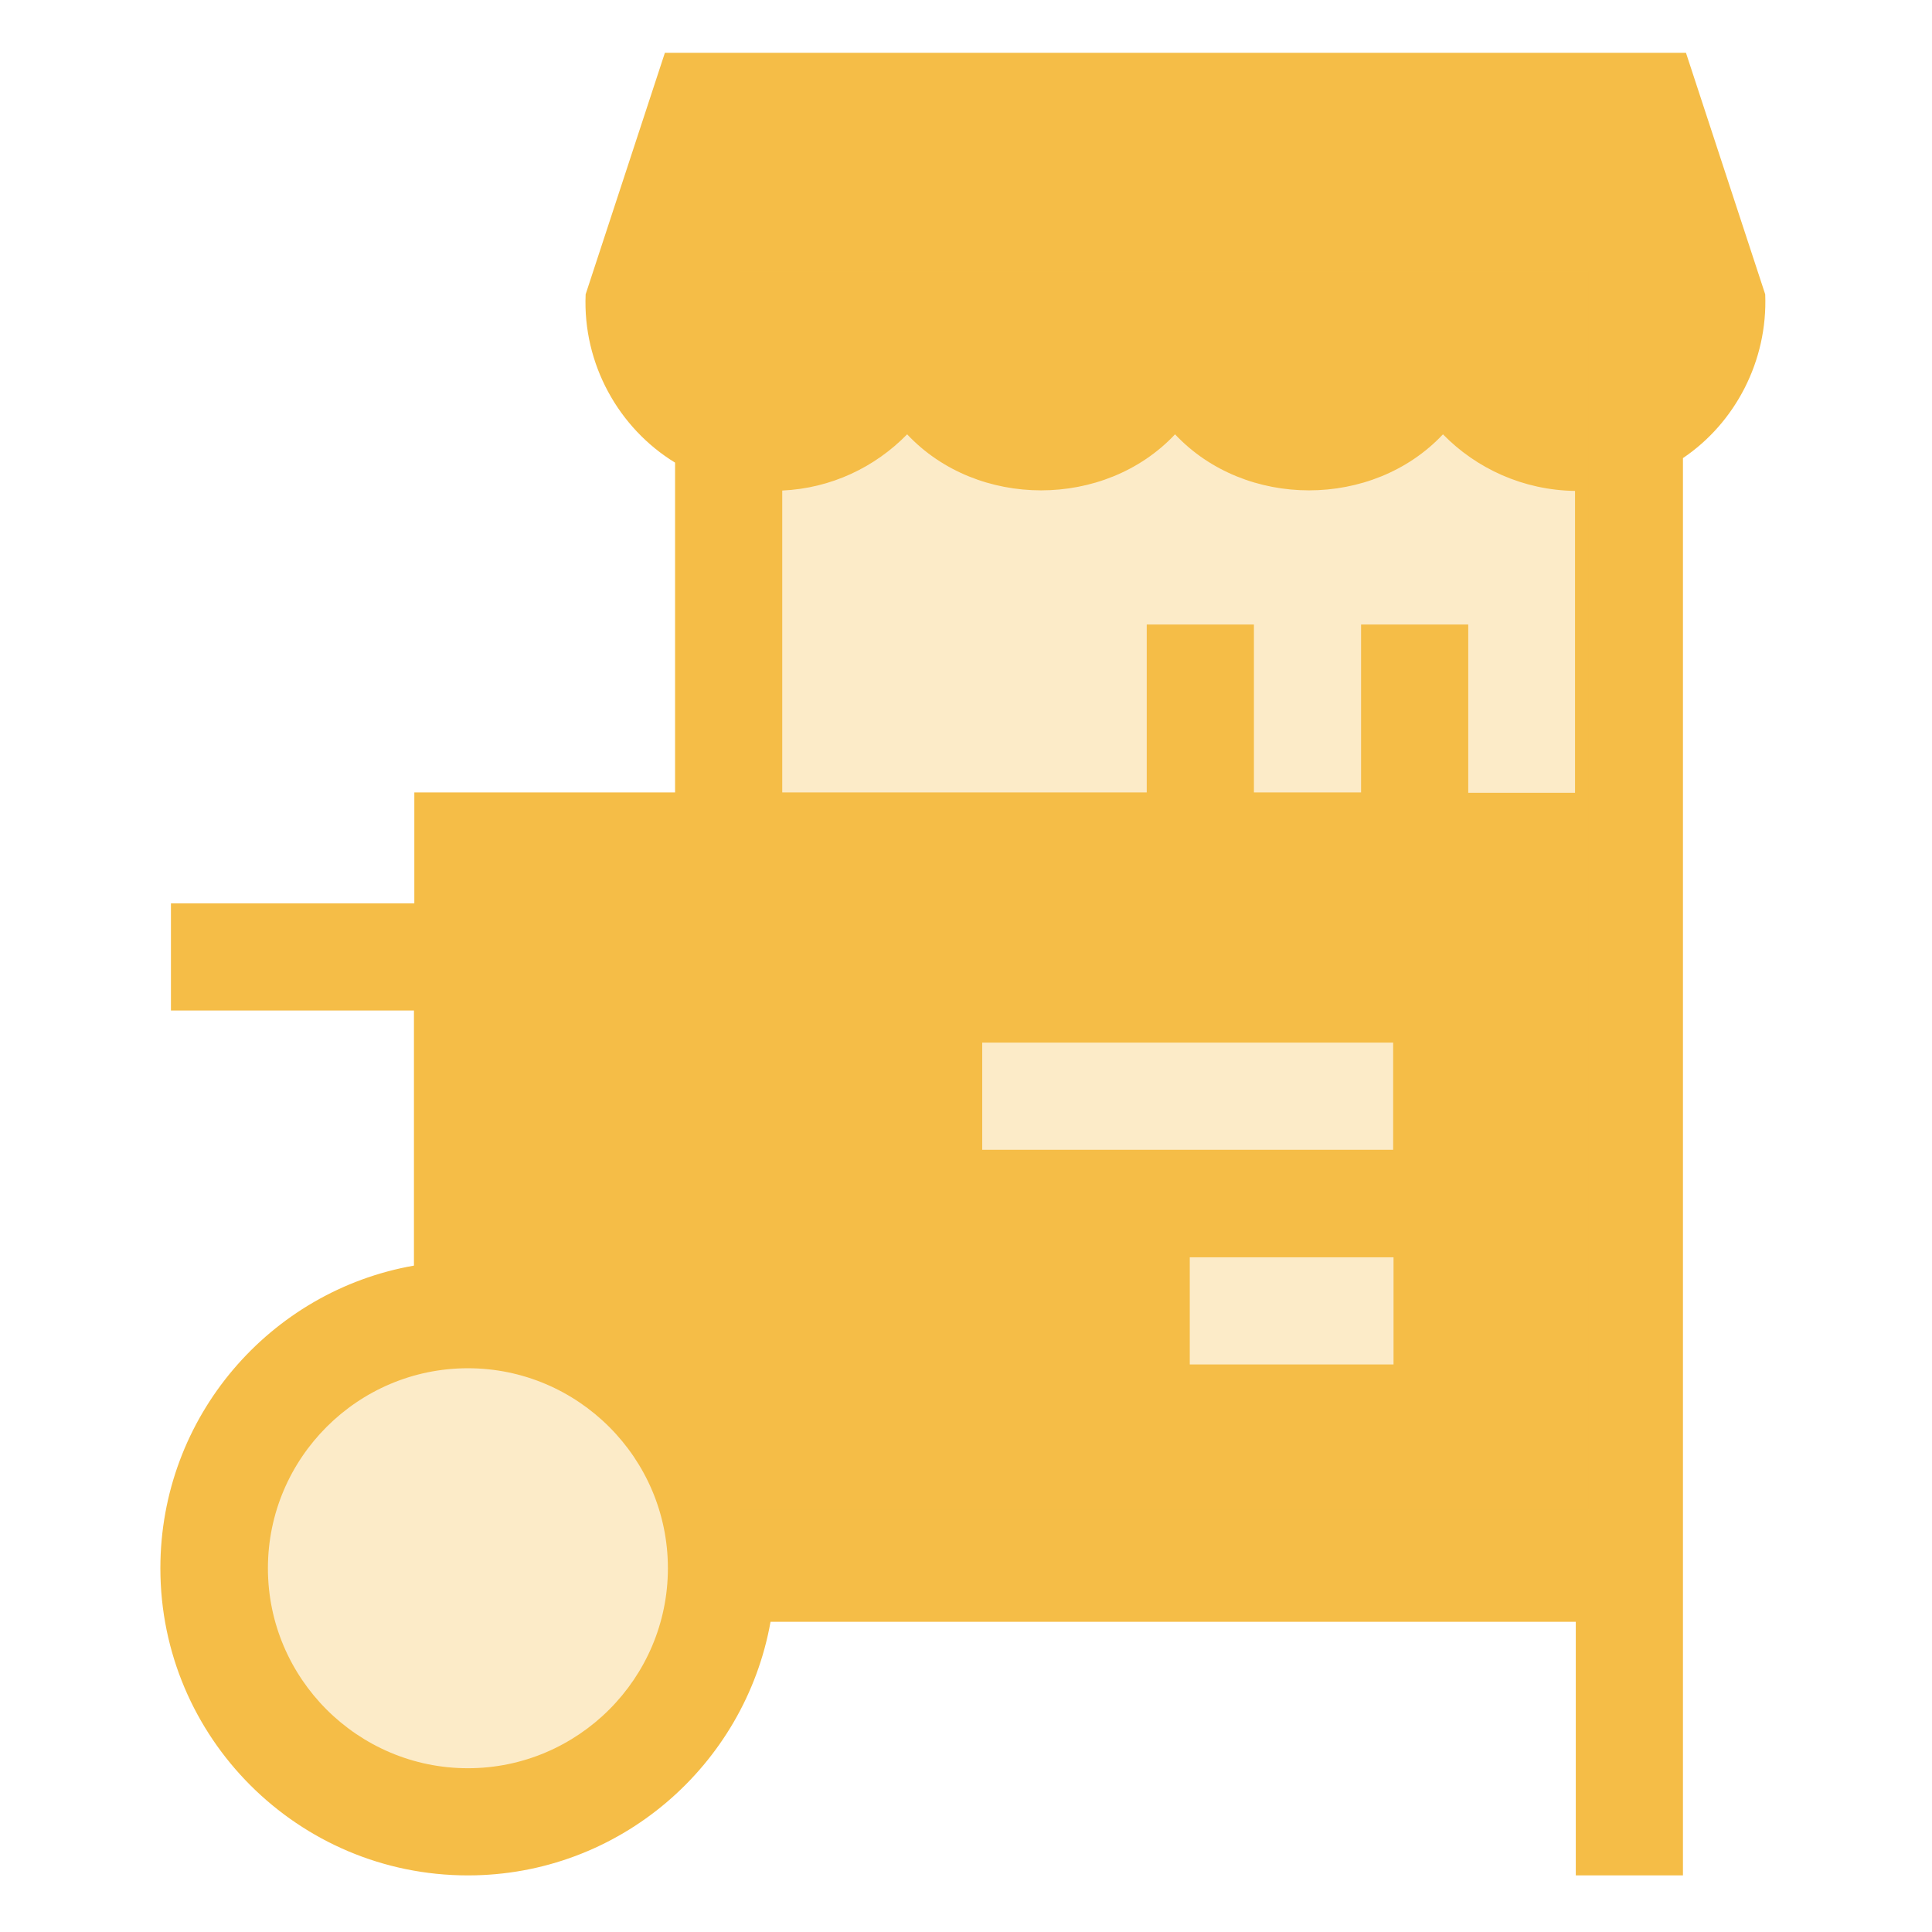
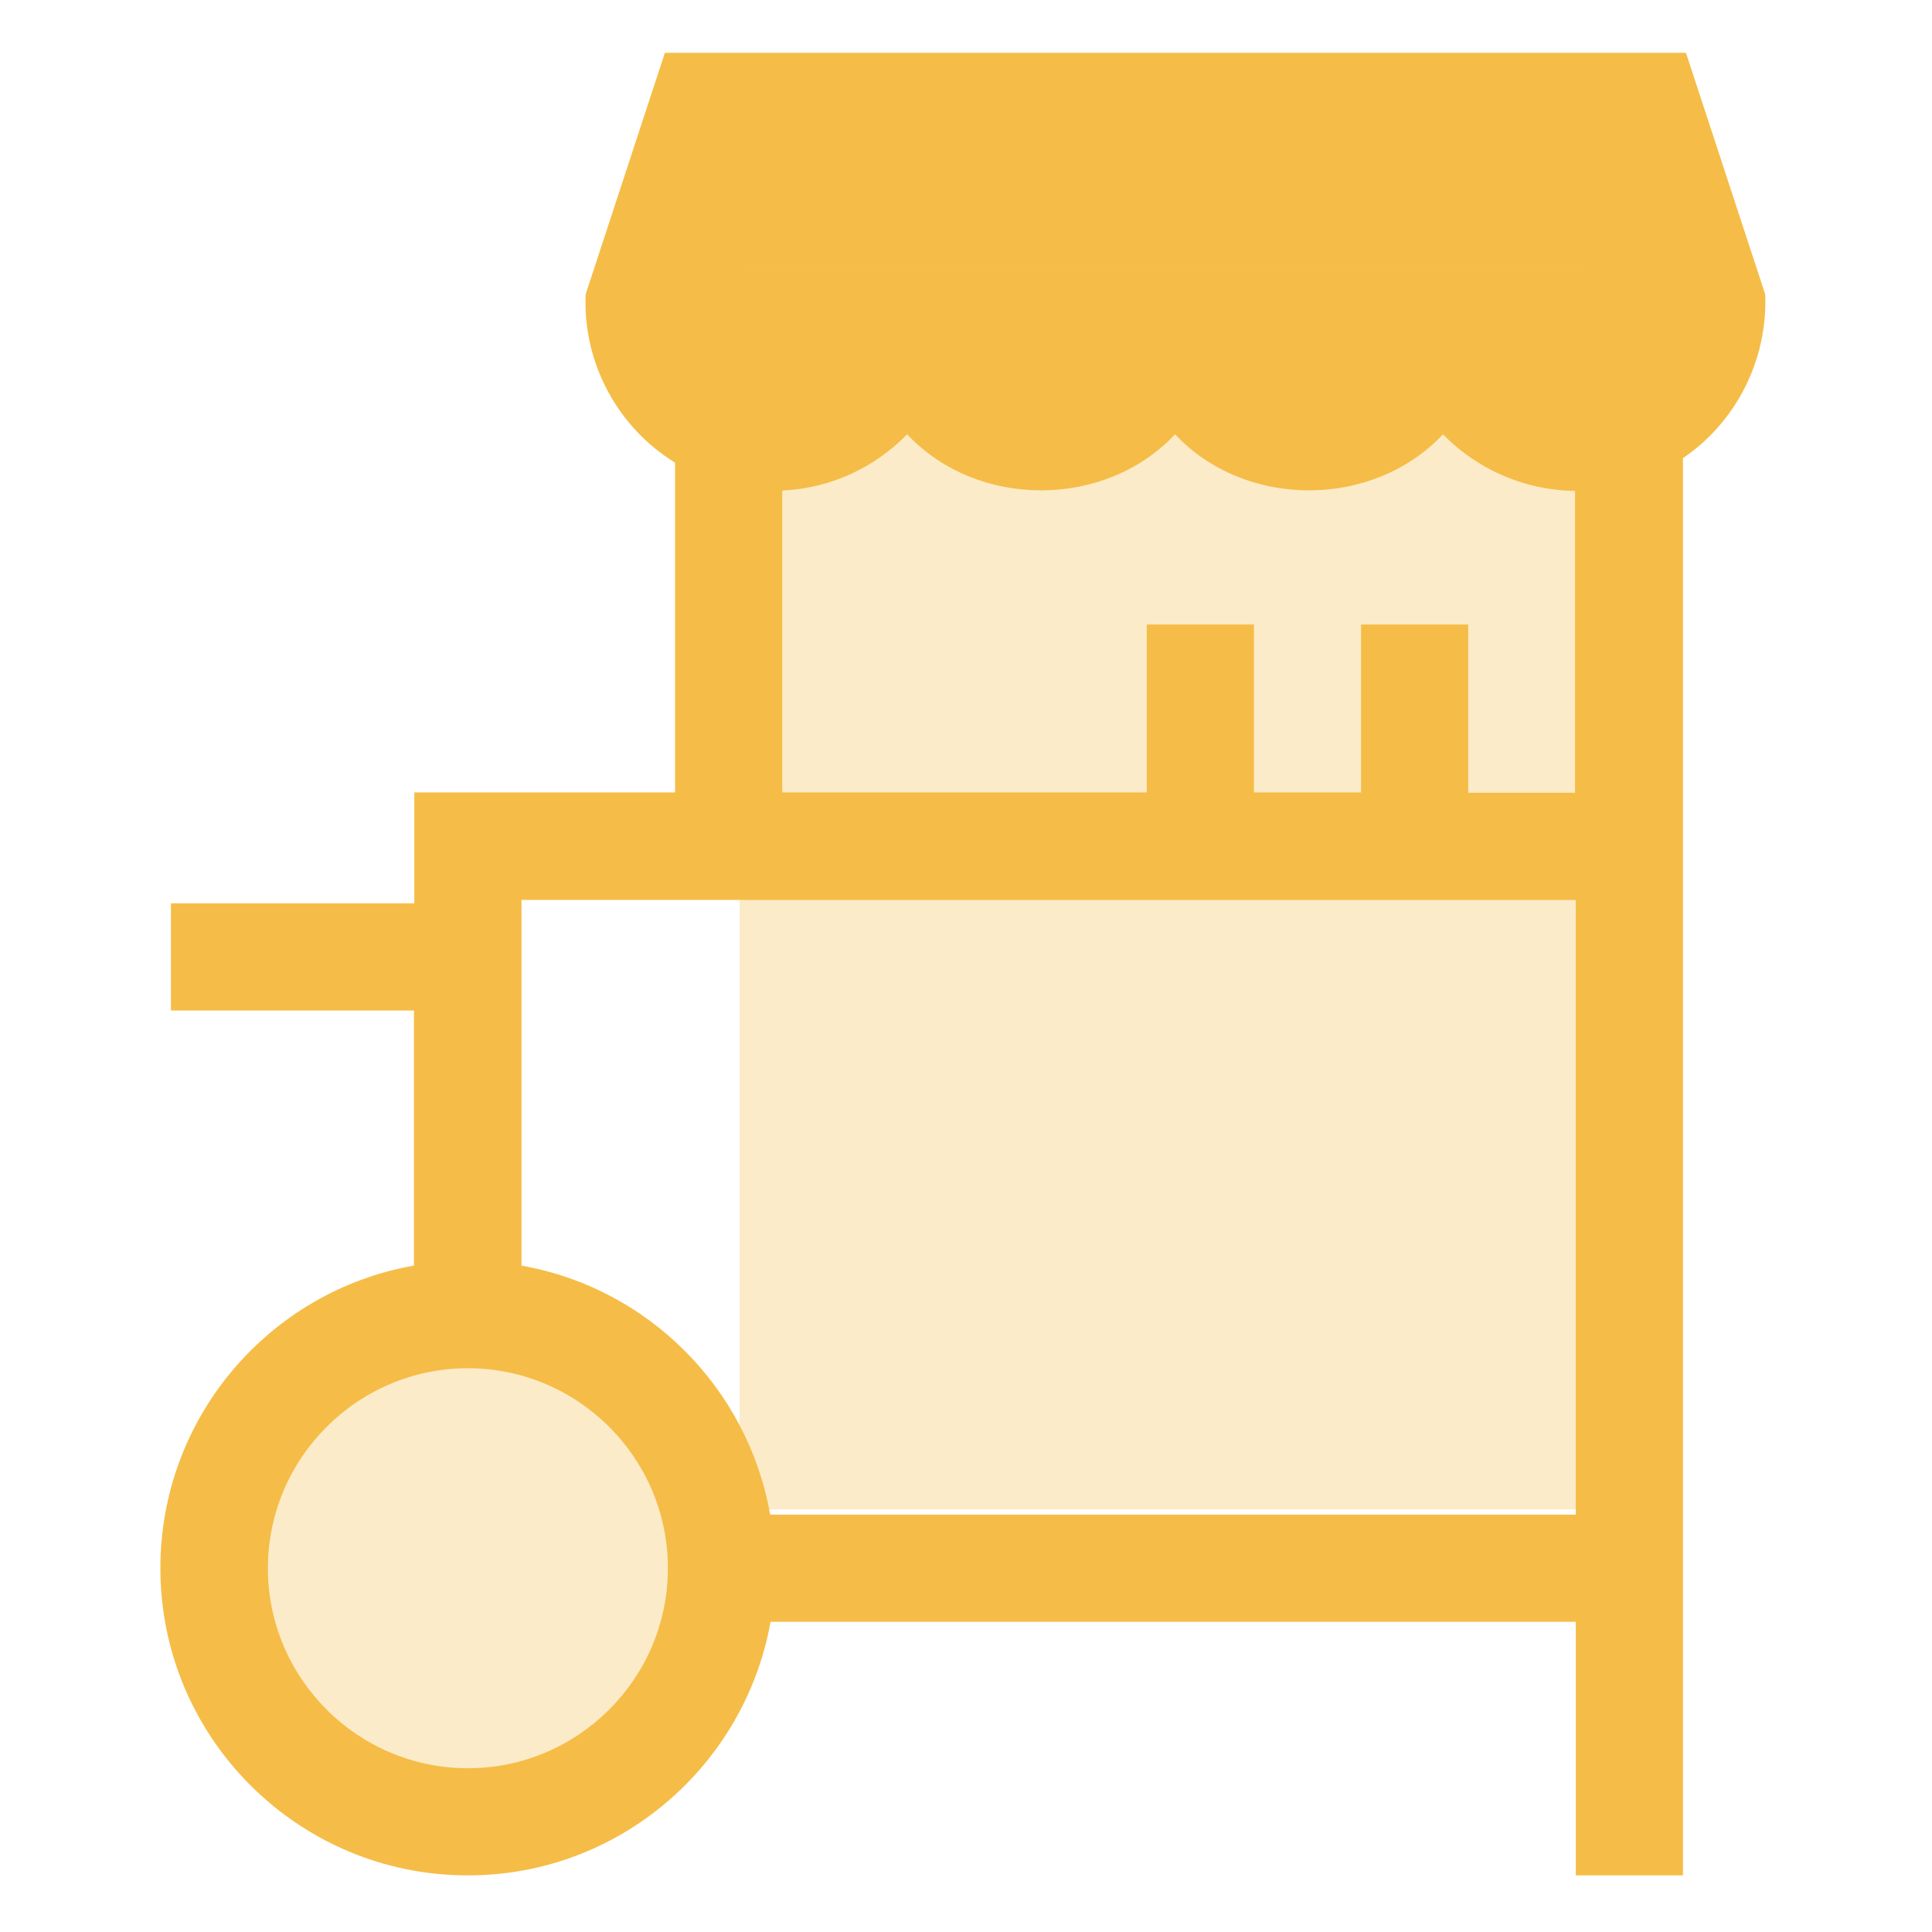
<svg xmlns="http://www.w3.org/2000/svg" version="1.1" id="Calque_1" x="0px" y="0px" viewBox="0 0 512 512" style="enable-background:new 0 0 512 512;" xml:space="preserve">
  <style type="text/css">
	.st0{opacity:0.3;fill:#F5BD47;}
	.st1{enable-background:new    ;}
	.st2{fill:#F5BD47;}
</style>
  <circle class="st0" cx="126" cy="415" r="62" />
  <g class="st1">
-     <path class="st2" d="M192,407h234V231H130v114L192,407z M260.3,276.3h108.9v28.4H260.3V276.3z M369.3,361.6h-54v-28.4h54V361.6z" />
-     <path class="st2" d="M446.8,14H176.2l-21,64c-0.8,18.5,8.8,35.5,23.7,44.6V210h-69.1v29.4H45.3v28.4h64.4v67.6   c-38.2,6.7-67.2,40.1-67.2,80.2C42.5,460.5,79,497,124,497c40.1,0,73.4-29.1,80.2-67.2h213.4V497H446V121.4   c13.8-9.3,22.5-25.7,21.8-43.4L446.8,14z M124,468.6c-29.2,0-53-23.8-53-53s23.8-53,53-53s53,23.8,53,53S153.2,468.6,124,468.6z    M138.2,335.4v-96.9h279.4v162.9H204.1C198.2,367.8,171.7,341.3,138.2,335.4z M389.1,210v-44.5h-28.4V210h-28.4v-44.5h-28.4V210   h-96.6v-80c13-0.6,24.6-6.2,33.1-14.9c18.6,19.8,52.4,19.8,71,0c18.6,19.8,52.4,19.8,71,0c8.9,9.1,21.3,14.8,35,15v80h-28.3V210z" />
+     <path class="st2" d="M446.8,14H176.2l-21,64c-0.8,18.5,8.8,35.5,23.7,44.6V210h-69.1v29.4H45.3v28.4h64.4v67.6   c-38.2,6.7-67.2,40.1-67.2,80.2C42.5,460.5,79,497,124,497c40.1,0,73.4-29.1,80.2-67.2h213.4V497H446V121.4   c13.8-9.3,22.5-25.7,21.8-43.4L446.8,14z M124,468.6c-29.2,0-53-23.8-53-53s23.8-53,53-53s53,23.8,53,53S153.2,468.6,124,468.6z    M138.2,335.4v-96.9h279.4v162.9H204.1C198.2,367.8,171.7,341.3,138.2,335.4z M389.1,210v-44.5h-28.4V210h-28.4v-44.5h-28.4V210   h-96.6v-80c13-0.6,24.6-6.2,33.1-14.9c18.6,19.8,52.4,19.8,71,0c18.6,19.8,52.4,19.8,71,0c8.9,9.1,21.3,14.8,35,15v80h-28.3z" />
  </g>
  <rect x="196" y="72" class="st0" width="225" height="328" />
</svg>